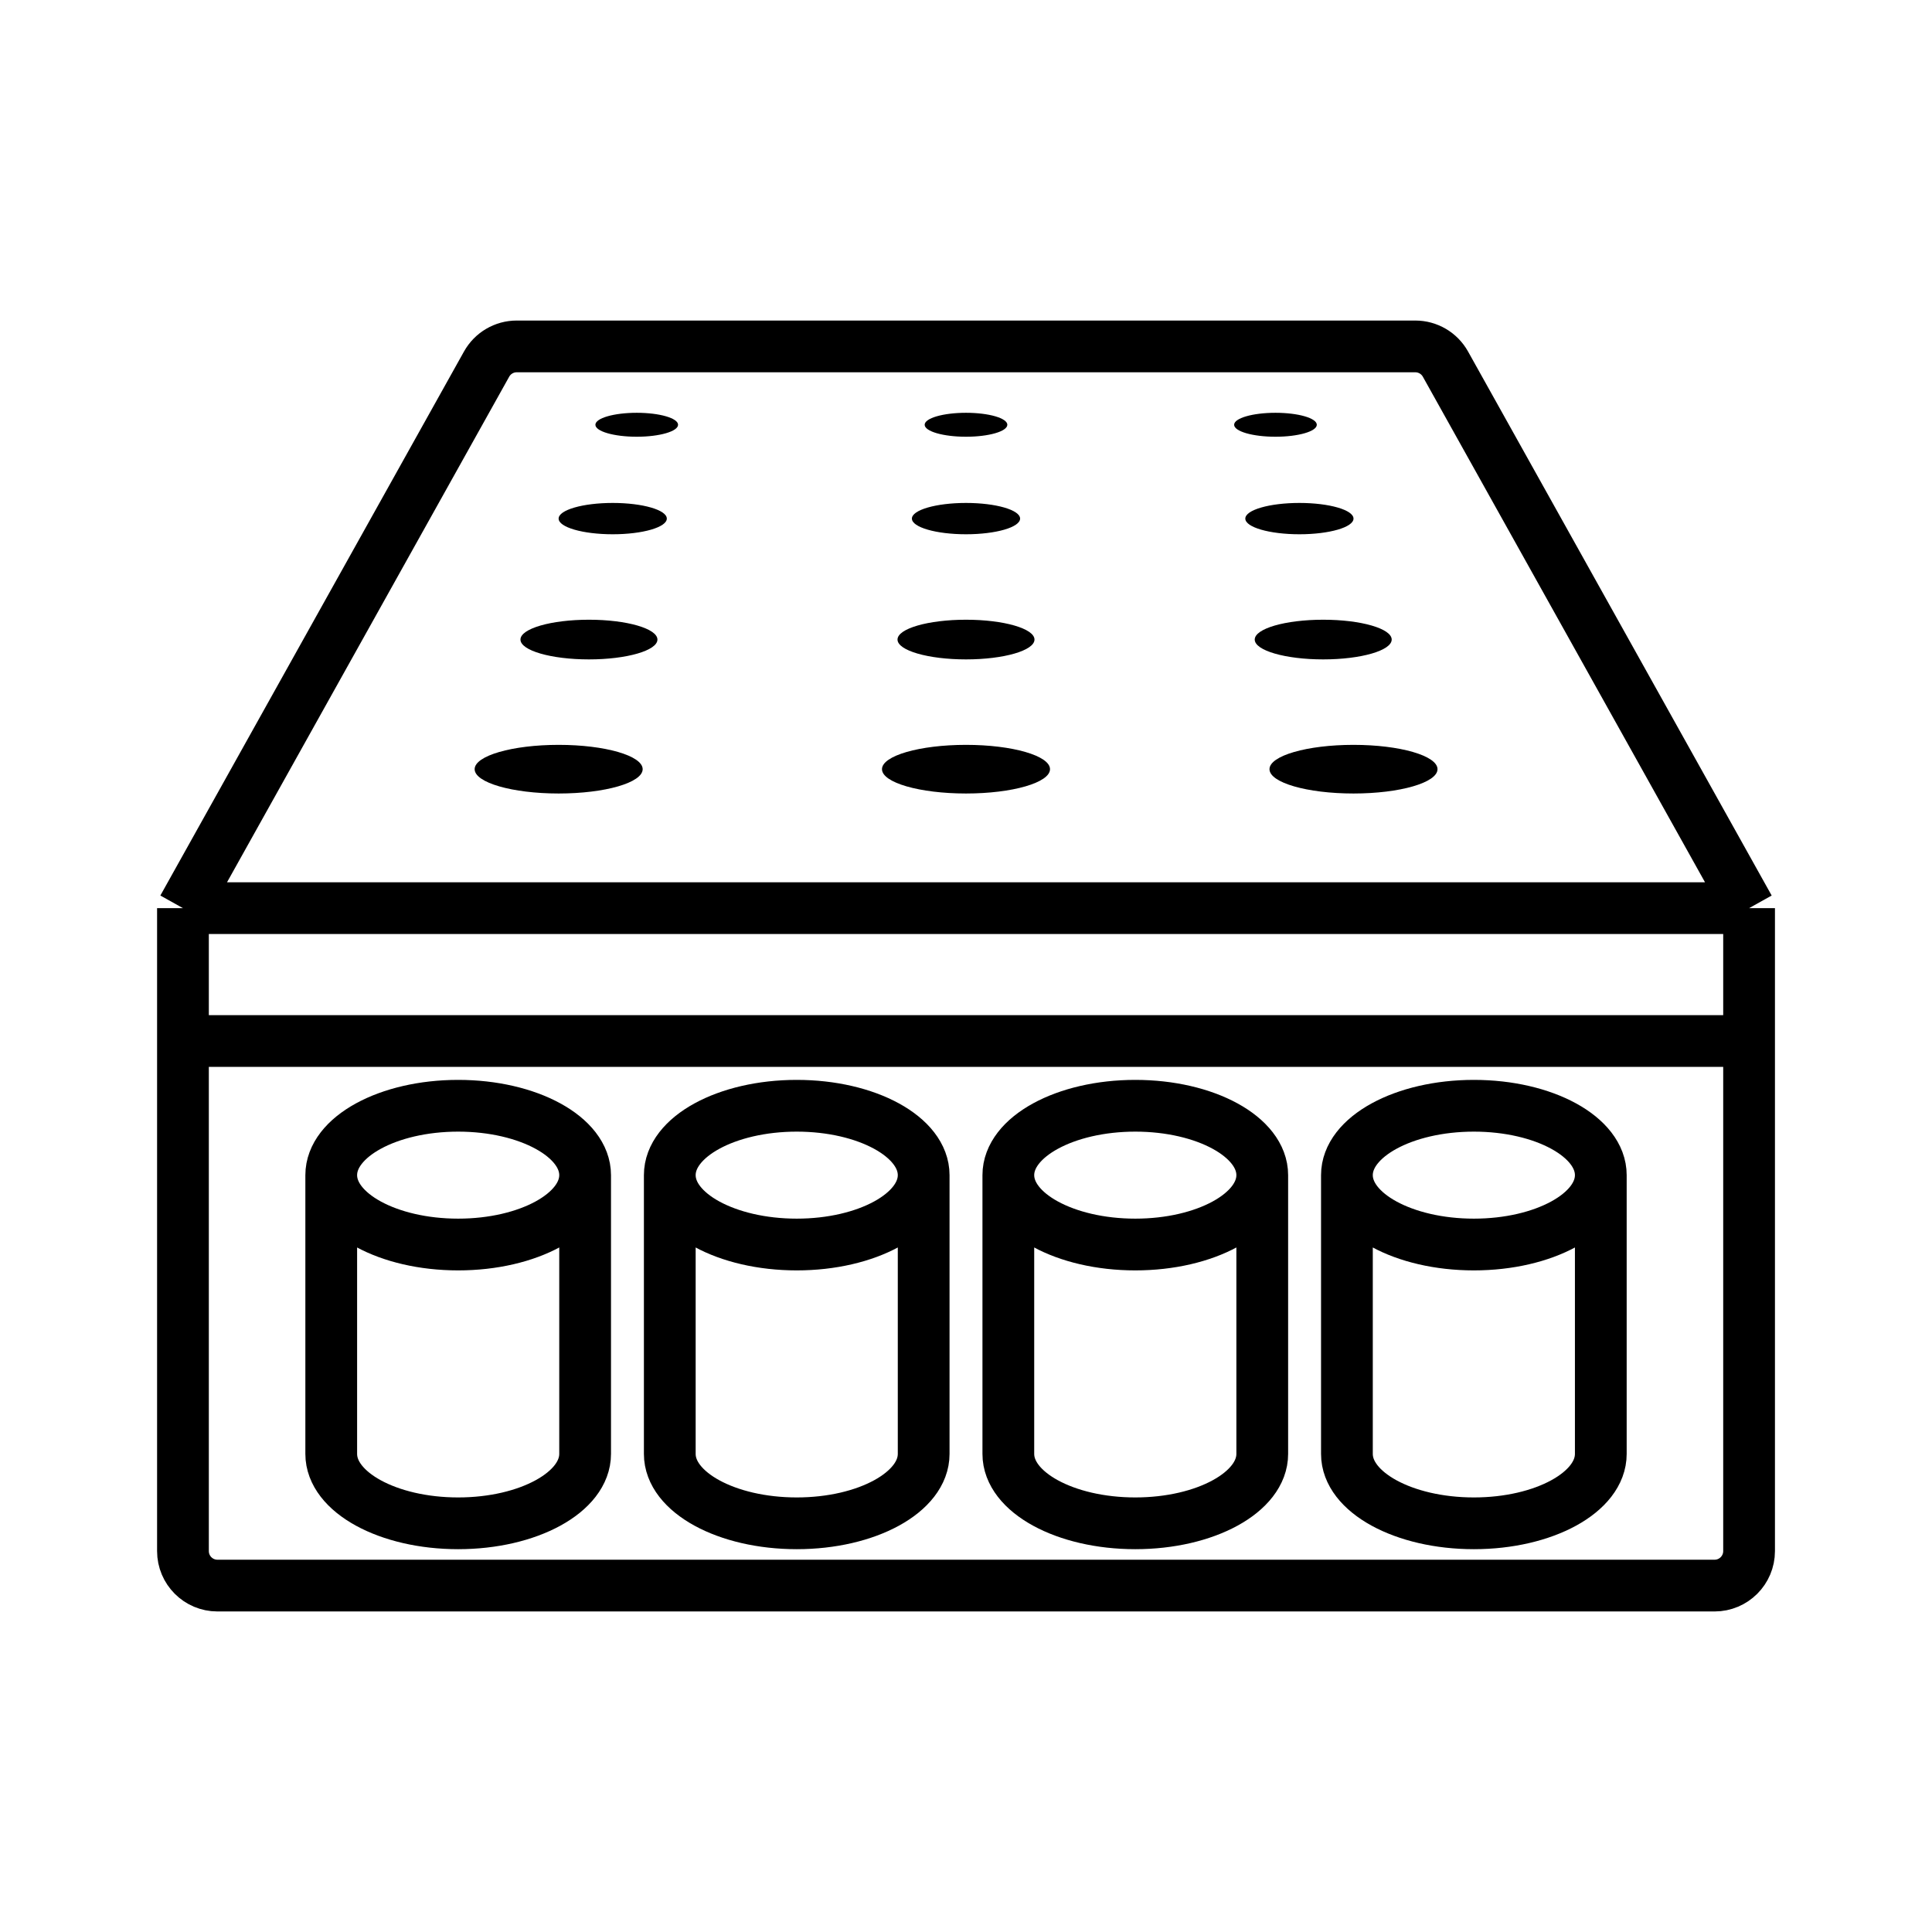
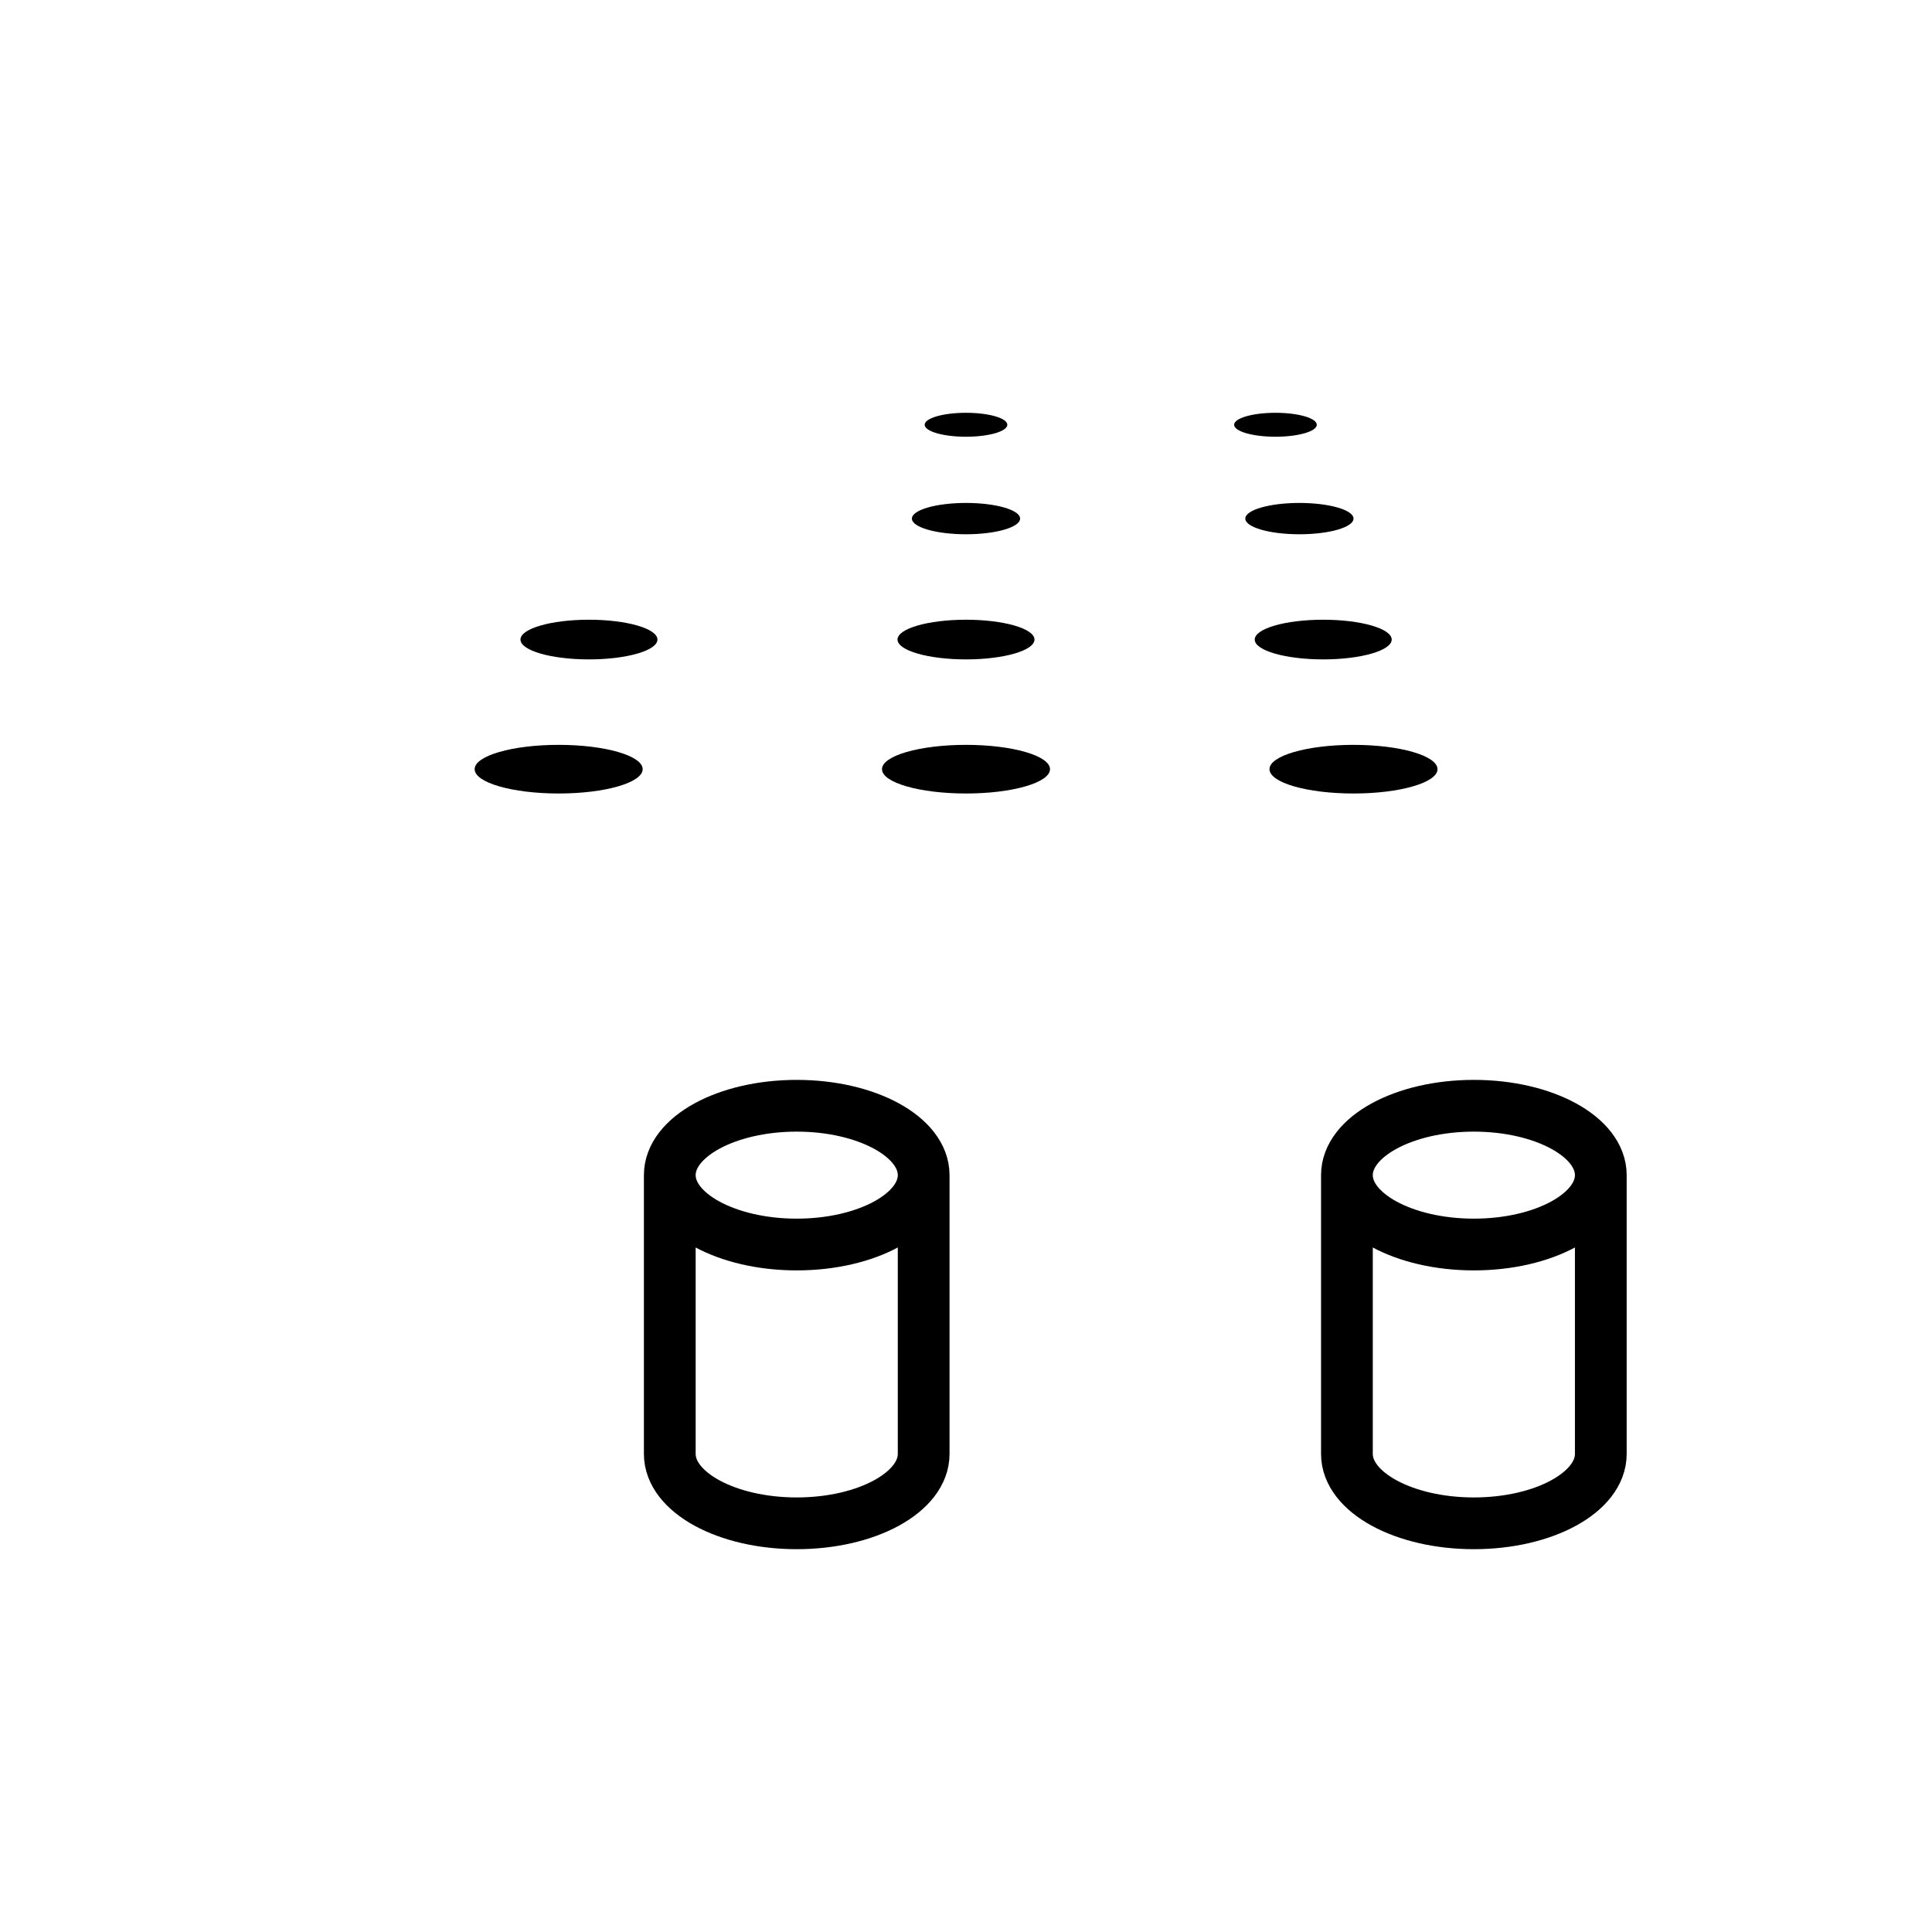
<svg xmlns="http://www.w3.org/2000/svg" width="56" height="56" viewBox="0 0 56 56" fill="none">
-   <path d="M5.303 26.323L14.104 10.554C14.281 10.237 14.615 10.041 14.977 10.041H28H41.023C41.386 10.041 41.72 10.237 41.897 10.554L50.698 26.323M5.303 26.323H50.698M5.303 26.323V30.174M50.698 26.323V30.174M5.303 30.174L5.303 44.959C5.303 45.511 5.75 45.959 6.303 45.959H49.698C50.25 45.959 50.698 45.511 50.698 44.959L50.698 30.174M5.303 30.174H50.698" stroke="black" stroke-width="1.5" />
-   <path d="M16.96 34.062C16.96 35.172 15.312 36.073 13.28 36.073C11.248 36.073 9.601 35.172 9.601 34.062M16.96 34.062C16.96 32.951 15.312 32.051 13.28 32.051C11.248 32.051 9.601 32.951 9.601 34.062M16.96 34.062V42.143C16.96 43.254 15.312 44.154 13.28 44.154C11.248 44.154 9.601 43.254 9.601 42.143V34.062" stroke="black" stroke-width="1.5" />
  <path d="M26.773 34.062C26.773 35.172 25.126 36.073 23.094 36.073C21.061 36.073 19.414 35.172 19.414 34.062M26.773 34.062C26.773 32.951 25.126 32.051 23.094 32.051C21.061 32.051 19.414 32.951 19.414 34.062M26.773 34.062V42.143C26.773 43.254 25.126 44.154 23.094 44.154C21.061 44.154 19.414 43.254 19.414 42.143V34.062" stroke="black" stroke-width="1.5" />
-   <path d="M36.587 34.062C36.587 35.172 34.939 36.073 32.907 36.073C30.875 36.073 29.227 35.172 29.227 34.062M36.587 34.062C36.587 32.951 34.939 32.051 32.907 32.051C30.875 32.051 29.227 32.951 29.227 34.062M36.587 34.062V42.143C36.587 43.254 34.939 44.154 32.907 44.154C30.875 44.154 29.227 43.254 29.227 42.143V34.062" stroke="black" stroke-width="1.5" />
  <path d="M46.4 34.062C46.4 35.172 44.753 36.073 42.721 36.073C40.688 36.073 39.041 35.172 39.041 34.062M46.4 34.062C46.4 32.951 44.753 32.051 42.721 32.051C40.688 32.051 39.041 32.951 39.041 34.062M46.4 34.062V42.143C46.4 43.254 44.753 44.154 42.721 44.154C40.688 44.154 39.041 43.254 39.041 42.143V34.062" stroke="black" stroke-width="1.5" />
  <ellipse cx="28" cy="12.312" rx="1.198" ry="0.347" fill="black" />
-   <ellipse cx="18.456" cy="12.312" rx="1.198" ry="0.347" fill="black" />
  <ellipse cx="1.198" cy="0.347" rx="1.198" ry="0.347" transform="matrix(-1 0 0 1 38.168 11.965)" fill="black" />
  <ellipse cx="28" cy="22.295" rx="2.435" ry="0.705" fill="black" />
  <ellipse cx="16.193" cy="22.295" rx="2.435" ry="0.705" fill="black" />
  <ellipse cx="2.435" cy="0.705" rx="2.435" ry="0.705" transform="matrix(-1 0 0 1 41.667 21.59)" fill="black" />
  <ellipse cx="28" cy="18.538" rx="1.985" ry="0.575" fill="black" />
  <ellipse cx="17.071" cy="18.538" rx="1.985" ry="0.575" fill="black" />
  <ellipse cx="1.985" cy="0.575" rx="1.985" ry="0.575" transform="matrix(-1 0 0 1 40.339 17.963)" fill="black" />
  <ellipse cx="28" cy="15.032" rx="1.568" ry="0.454" fill="black" />
-   <ellipse cx="17.76" cy="15.032" rx="1.568" ry="0.454" fill="black" />
  <ellipse cx="1.568" cy="0.454" rx="1.568" ry="0.454" transform="matrix(-1 0 0 1 39.232 14.578)" fill="black" />
</svg>